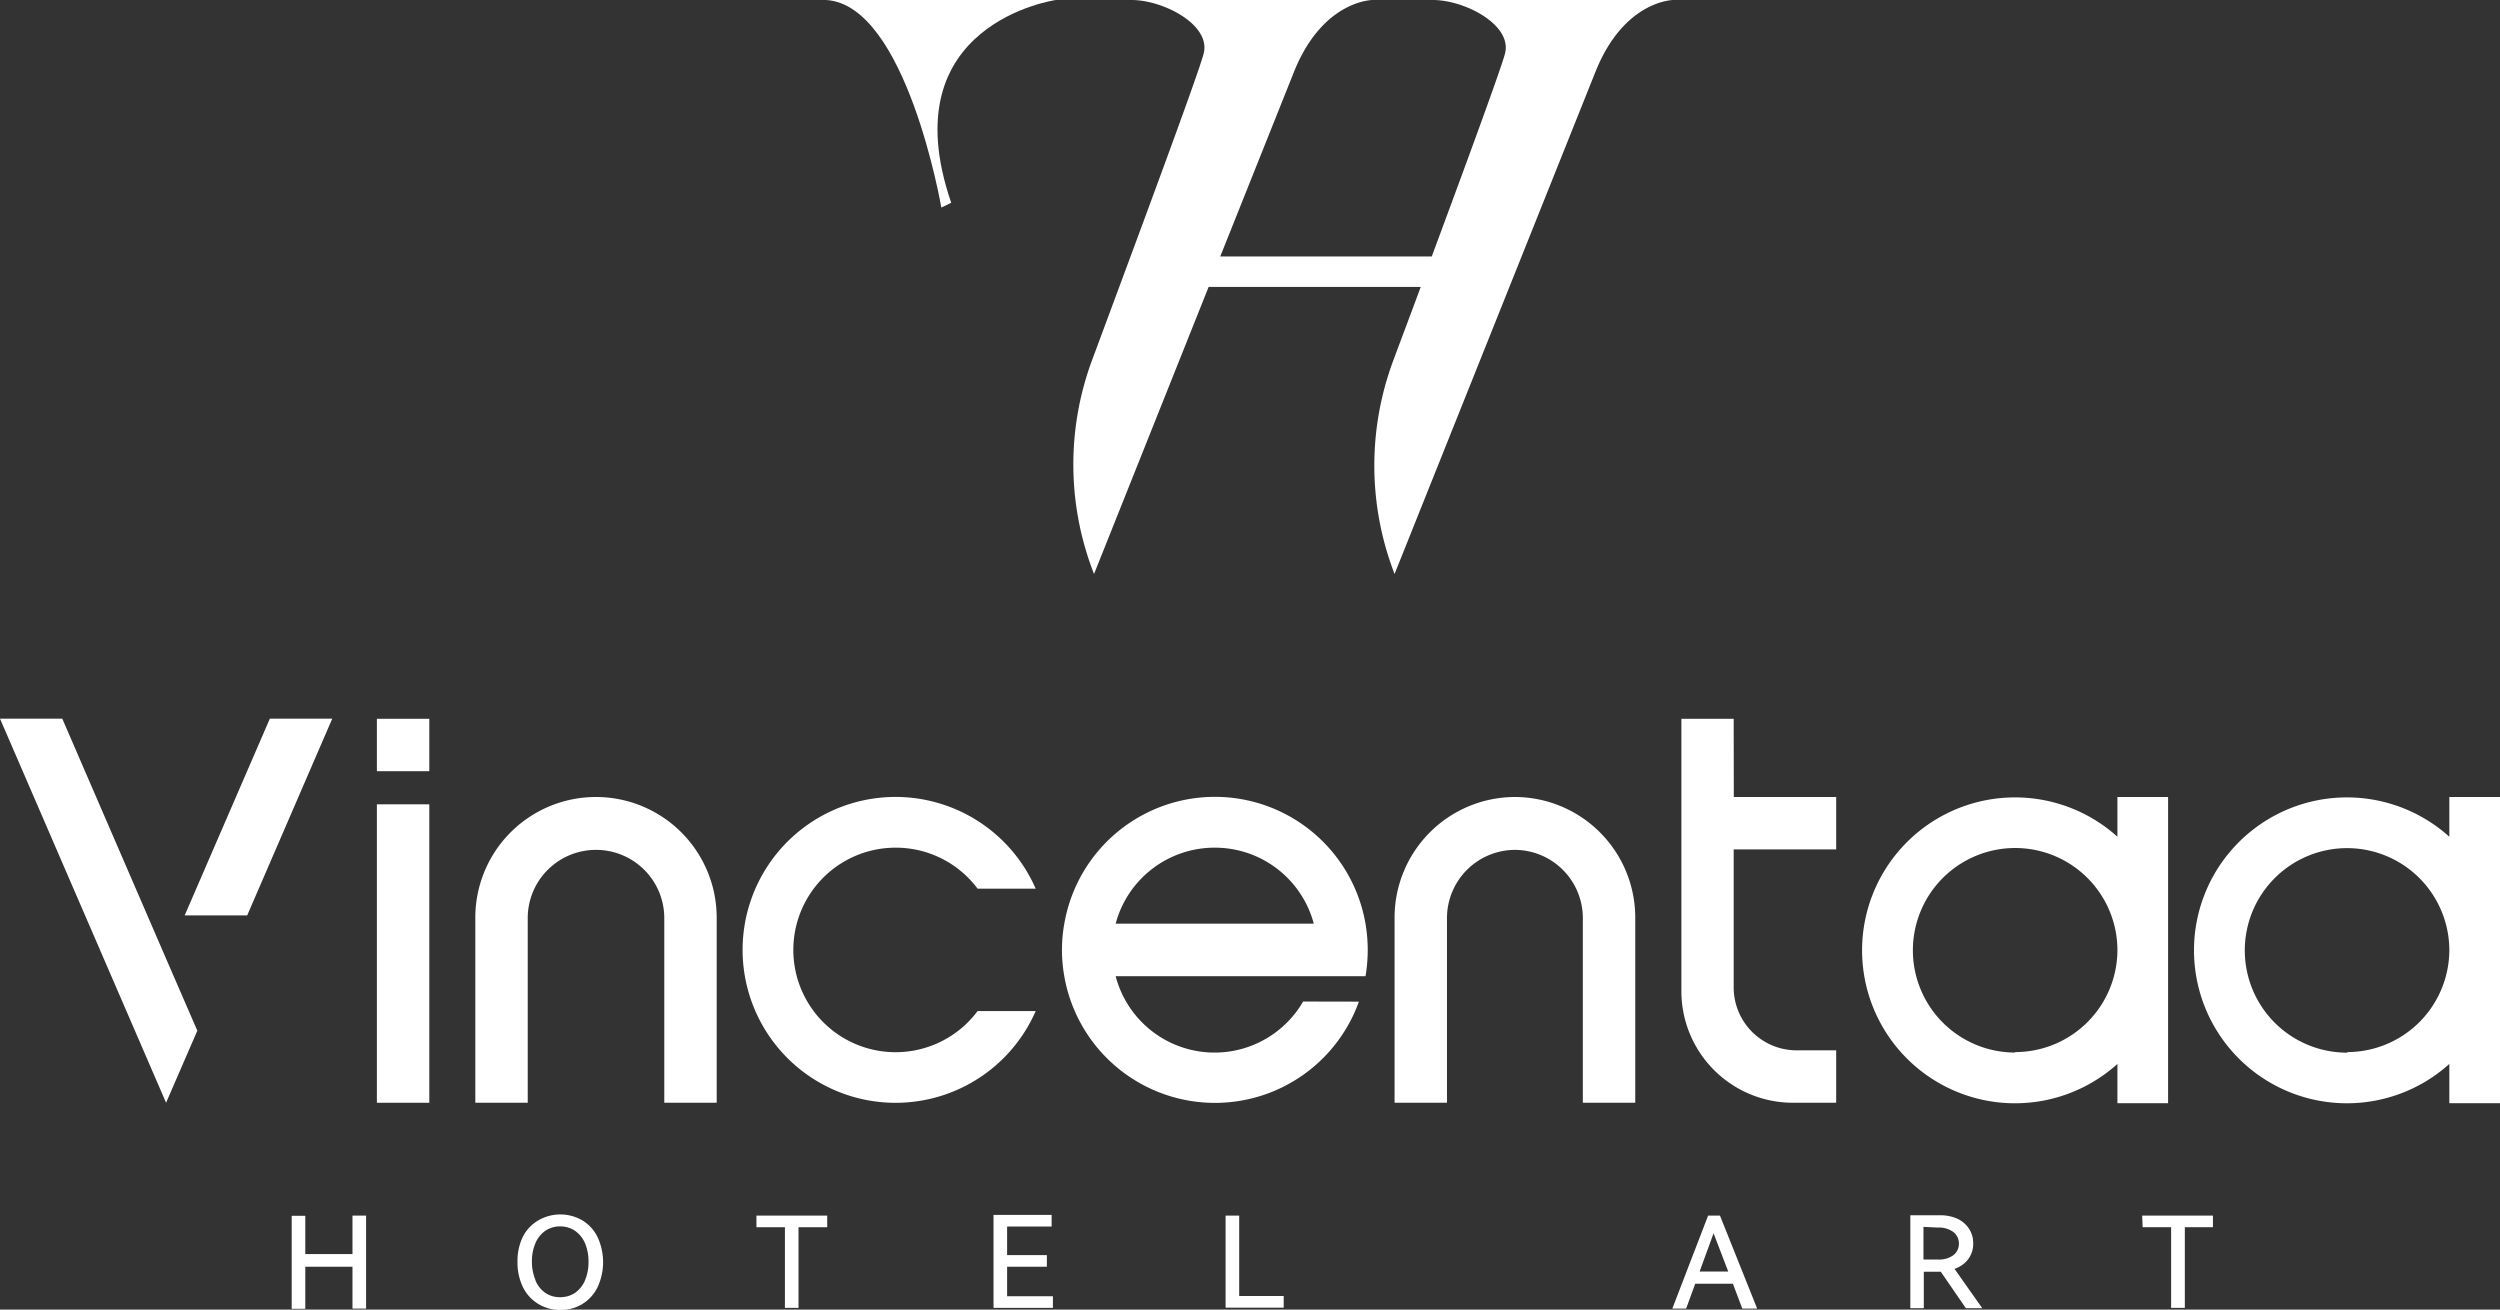
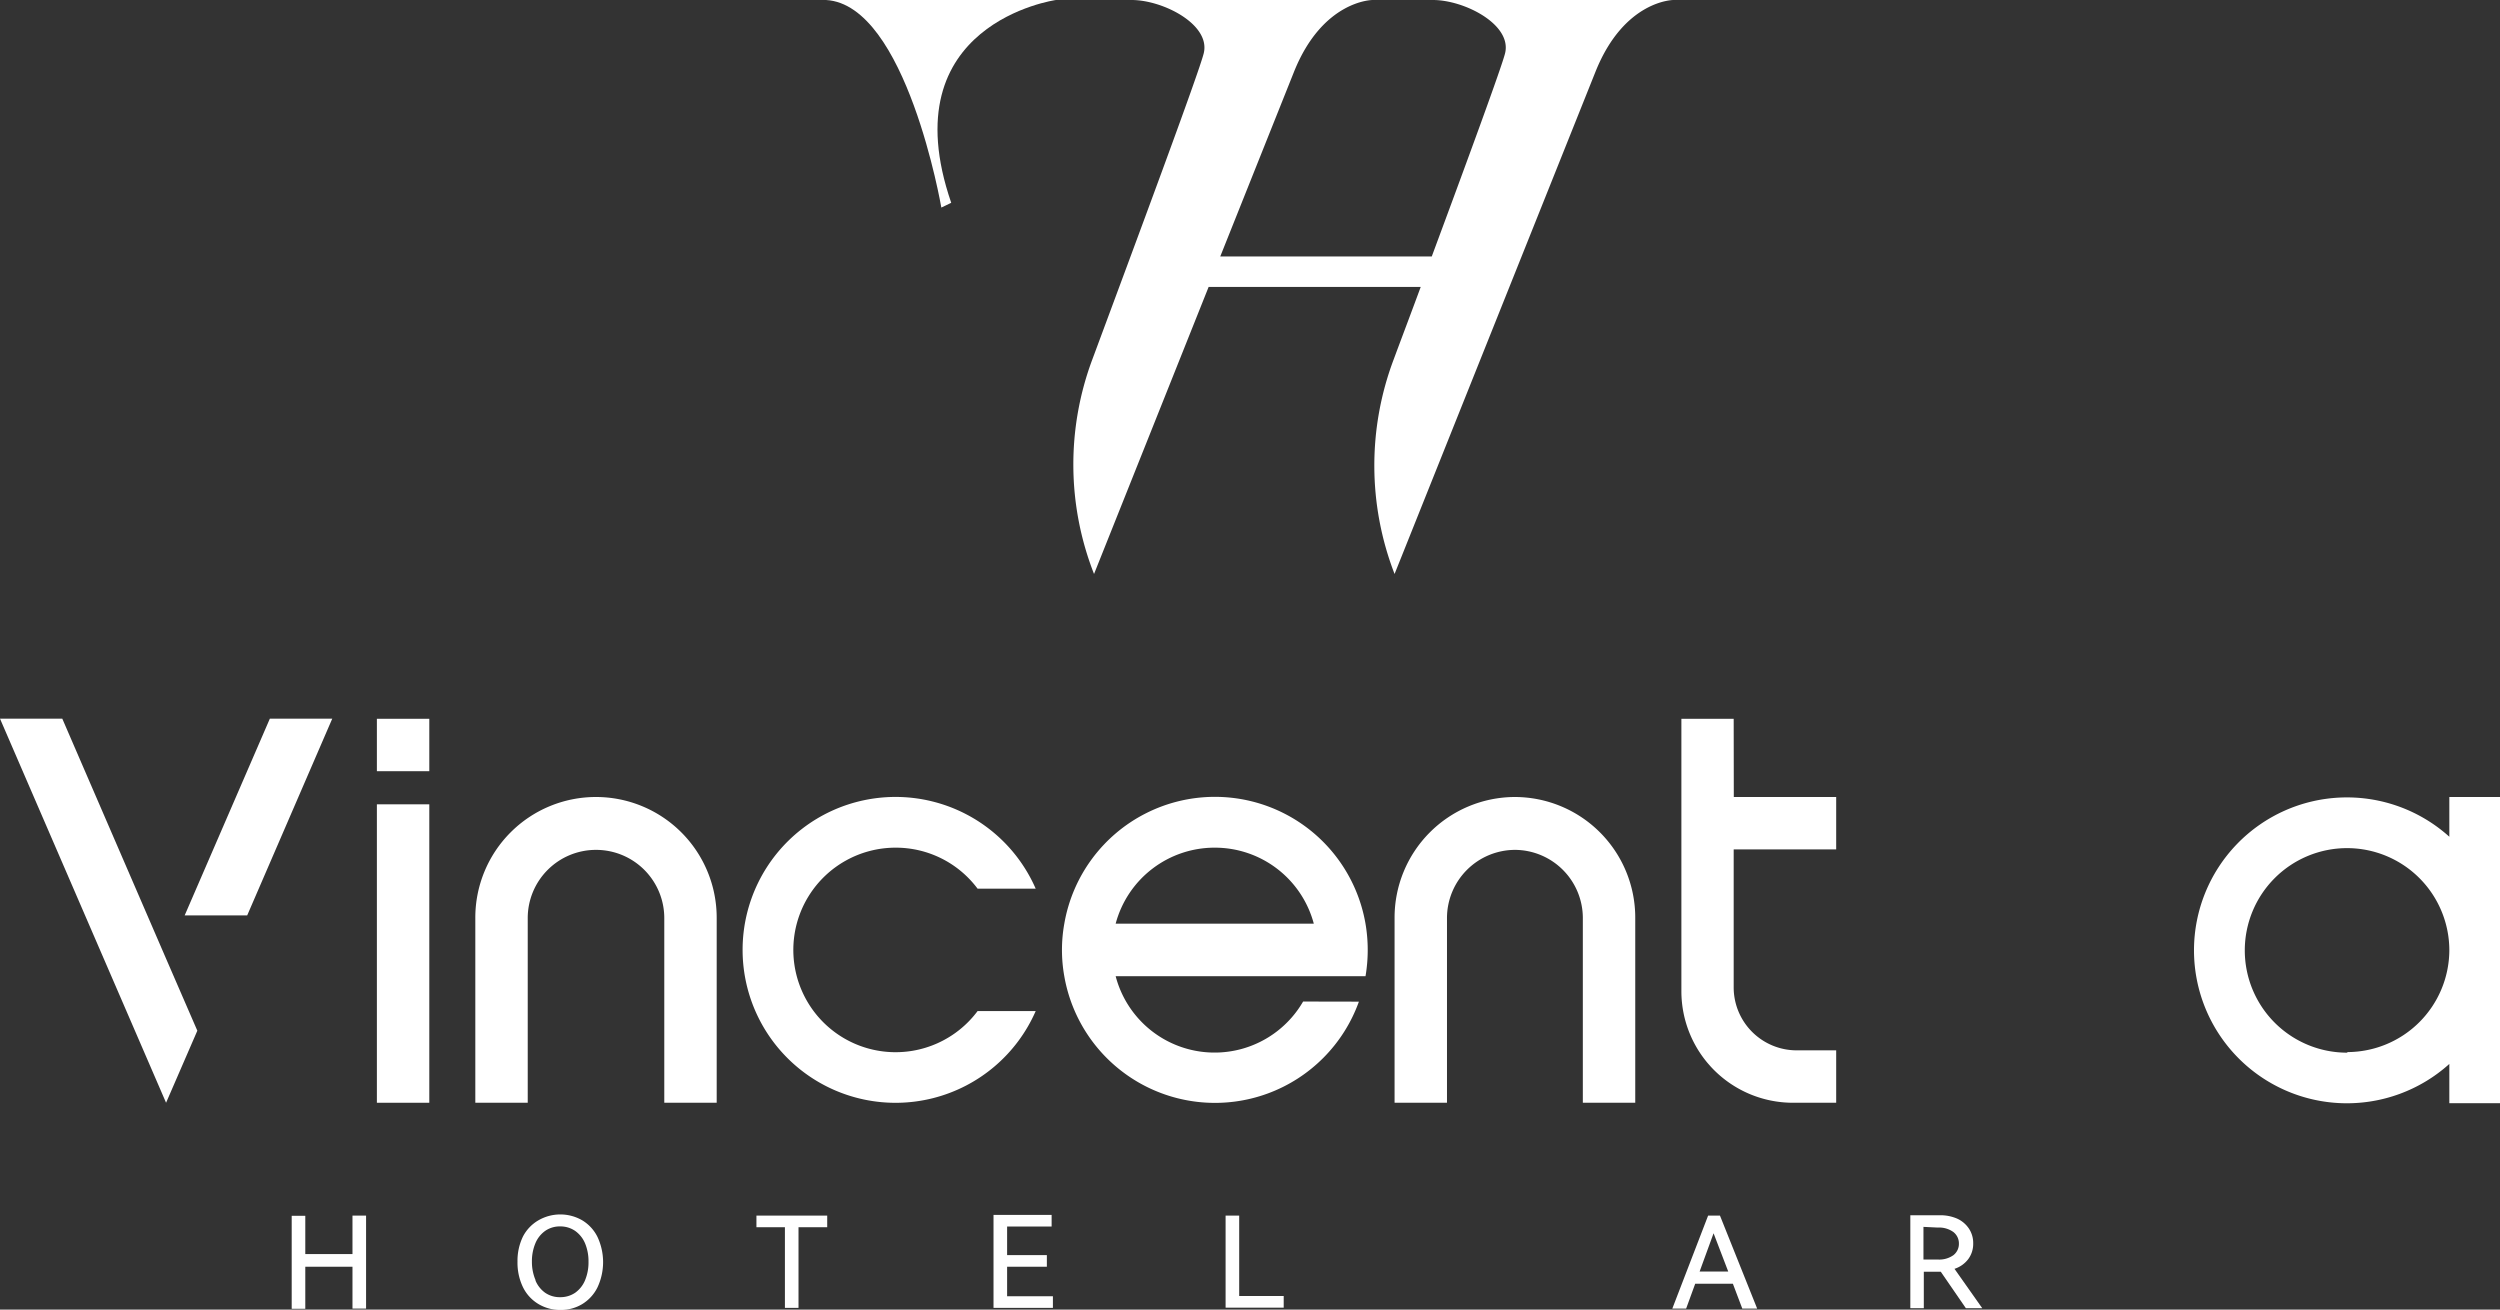
<svg xmlns="http://www.w3.org/2000/svg" viewBox="0 0 215.12 112.69">
  <rect x="0" y="0" width="215.12" height="112.69" fill="#333333" stroke="none" />
  <defs>
    <style>.cls-1{fill:#fff;}</style>
  </defs>
  <g id="图层_2" data-name="图层 2">
    <g id="图层_1-2" data-name="图层 1">
      <rect class="cls-1" x="32.43" y="69.21" width="4.51" height="25.68" />
      <rect class="cls-1" x="32.43" y="61.85" width="4.51" height="4.51" />
-       <path class="cls-1" d="M182.2,72a13.16,13.16,0,1,0,0,19.55v3.38h4.36V68.58H182.2Zm-8.8,18.57a8.8,8.8,0,1,1,8.8-8.79A8.8,8.8,0,0,1,173.4,90.53Z" />
      <path class="cls-1" d="M149.18,61.85h-4.5V85.29a9.6,9.6,0,0,0,9.6,9.6H158V90.38H154.6A5.42,5.42,0,0,1,149.18,85V73.09H158V68.58h-8.81Z" />
      <path class="cls-1" d="M51.28,68.58h0A10.38,10.38,0,0,0,40.9,79V94.89h4.51V79a5.87,5.87,0,0,1,5.87-5.87h0A5.87,5.87,0,0,1,57.16,79V94.89h4.51V79A10.39,10.39,0,0,0,51.28,68.58Z" />
      <path class="cls-1" d="M130.33,68.58h0A10.38,10.38,0,0,0,120,79V94.89h4.51V79a5.87,5.87,0,0,1,5.87-5.87h0A5.87,5.87,0,0,1,136.2,79V94.89h4.51V79A10.38,10.38,0,0,0,130.33,68.58Z" />
      <path class="cls-1" d="M77.07,72.94a8.78,8.78,0,0,1,7.05,3.53h5a13.16,13.16,0,1,0,0,10.53h-5a8.8,8.8,0,1,1-7.05-14.06Z" />
-       <path class="cls-1" d="M210.76,68.58V72a13.16,13.16,0,1,0,0,19.55v3.38h4.36V68.58Zm-8.79,22a8.8,8.8,0,1,1,8.79-8.79A8.8,8.8,0,0,1,202,90.53Z" />
+       <path class="cls-1" d="M210.76,68.58V72a13.16,13.16,0,1,0,0,19.55v3.38h4.36V68.58Zm-8.79,22a8.8,8.8,0,1,1,8.79-8.79A8.8,8.8,0,0,1,202,90.53" />
      <path class="cls-1" d="M112.13,86.18A8.8,8.8,0,0,1,96,84H117.5a13.48,13.48,0,0,0,0-4.51,13.15,13.15,0,0,0-25.92,0,12.81,12.81,0,0,0,0,4.51,13.16,13.16,0,0,0,25.35,2.19Zm-7.59-13.24a8.81,8.81,0,0,1,8.51,6.54H96A8.81,8.81,0,0,1,104.54,72.94Z" />
      <polygon class="cls-1" points="14.29 82.49 5.36 61.84 0 61.84 11.61 88.69 14.29 94.89 16.98 88.69 14.29 82.49" />
      <polygon class="cls-1" points="15.89 78.77 21.27 78.77 28.59 61.84 23.22 61.84 15.89 78.77" />
      <path class="cls-1" d="M26.27,107.91h4.06V104.6H31.5v8H30.33V109H26.27v3.62H25.1v-8h1.17Z" />
      <path class="cls-1" d="M45,106.4A3.45,3.45,0,0,1,46.34,105a3.77,3.77,0,0,1,3.75,0,3.45,3.45,0,0,1,1.32,1.43,5.12,5.12,0,0,1,0,4.35,3.48,3.48,0,0,1-1.32,1.44,3.55,3.55,0,0,1-1.86.5,3.65,3.65,0,0,1-1.88-.5A3.45,3.45,0,0,1,45,110.76a4.84,4.84,0,0,1-.47-2.19A4.78,4.78,0,0,1,45,106.4Zm1.07,3.77a2.46,2.46,0,0,0,.84,1.07,2.21,2.21,0,0,0,1.29.38,2.25,2.25,0,0,0,1.29-.38,2.48,2.48,0,0,0,.85-1.07,4,4,0,0,0,.3-1.6,4,4,0,0,0-.3-1.59,2.48,2.48,0,0,0-.86-1.07,2.24,2.24,0,0,0-1.28-.38,2.2,2.2,0,0,0-1.28.38,2.46,2.46,0,0,0-.85,1.07,4,4,0,0,0-.3,1.59A4,4,0,0,0,46.09,110.17Z" />
      <path class="cls-1" d="M65.09,104.6h6.09v1H68.71v6.94H67.54v-6.94H65.09Z" />
      <path class="cls-1" d="M90.08,109H86.66v2.54H90.6v1H85.49v-8h5v1H86.66V108h3.42Z" />
      <path class="cls-1" d="M105.46,104.6h1.17v6.92h3.83v1h-5Z" />
      <path class="cls-1" d="M148,104.6l3.2,8h-1.28l-.81-2.14h-3.24l-.78,2.14H143.9l3.08-8Zm.71,4.81-1.26-3.29-1.2,3.29Z" />
      <path class="cls-1" d="M170.57,112.57h-1.41L167,109.43h-1.46v3.14h-1.16v-8h2.54a3.6,3.6,0,0,1,1.51.3,2.43,2.43,0,0,1,1,.86,2.24,2.24,0,0,1,.36,1.26,2.21,2.21,0,0,1-.43,1.36,2.42,2.42,0,0,1-1.18.83Zm-5.06-7v2.81h1.24a2.1,2.1,0,0,0,1.33-.37,1.23,1.23,0,0,0,.48-1,1.24,1.24,0,0,0-.48-1,2.1,2.1,0,0,0-1.33-.38Z" />
-       <path class="cls-1" d="M184.33,104.6h6.09v1H188v6.94h-1.18v-6.94h-2.45Z" />
      <path class="cls-1" d="M123.3,0c2.71,0,6.81,2.11,6.21,4.58-.29,1.18-3.27,9.3-6.31,17.49H105l6.35-15.9C113.83,0,118.11,0,118.11,0H97.37c2.71,0,6.81,2.11,6.21,4.58C103.19,6.2,97.71,20.92,94,30.91a25.82,25.82,0,0,0,.14,18.48L104,24.69h18.25c-.8,2.17-1.6,4.28-2.32,6.22A25.87,25.87,0,0,0,120,49.39L137.29,6.17C139.76,0,144,0,144,0Z" />
      <path class="cls-1" d="M81,17.86l.85-.41C76.54,2,90.86,0,90.86,0H71.08C78,.4,81,17.86,81,17.86Z" />
    </g>
  </g>
</svg>